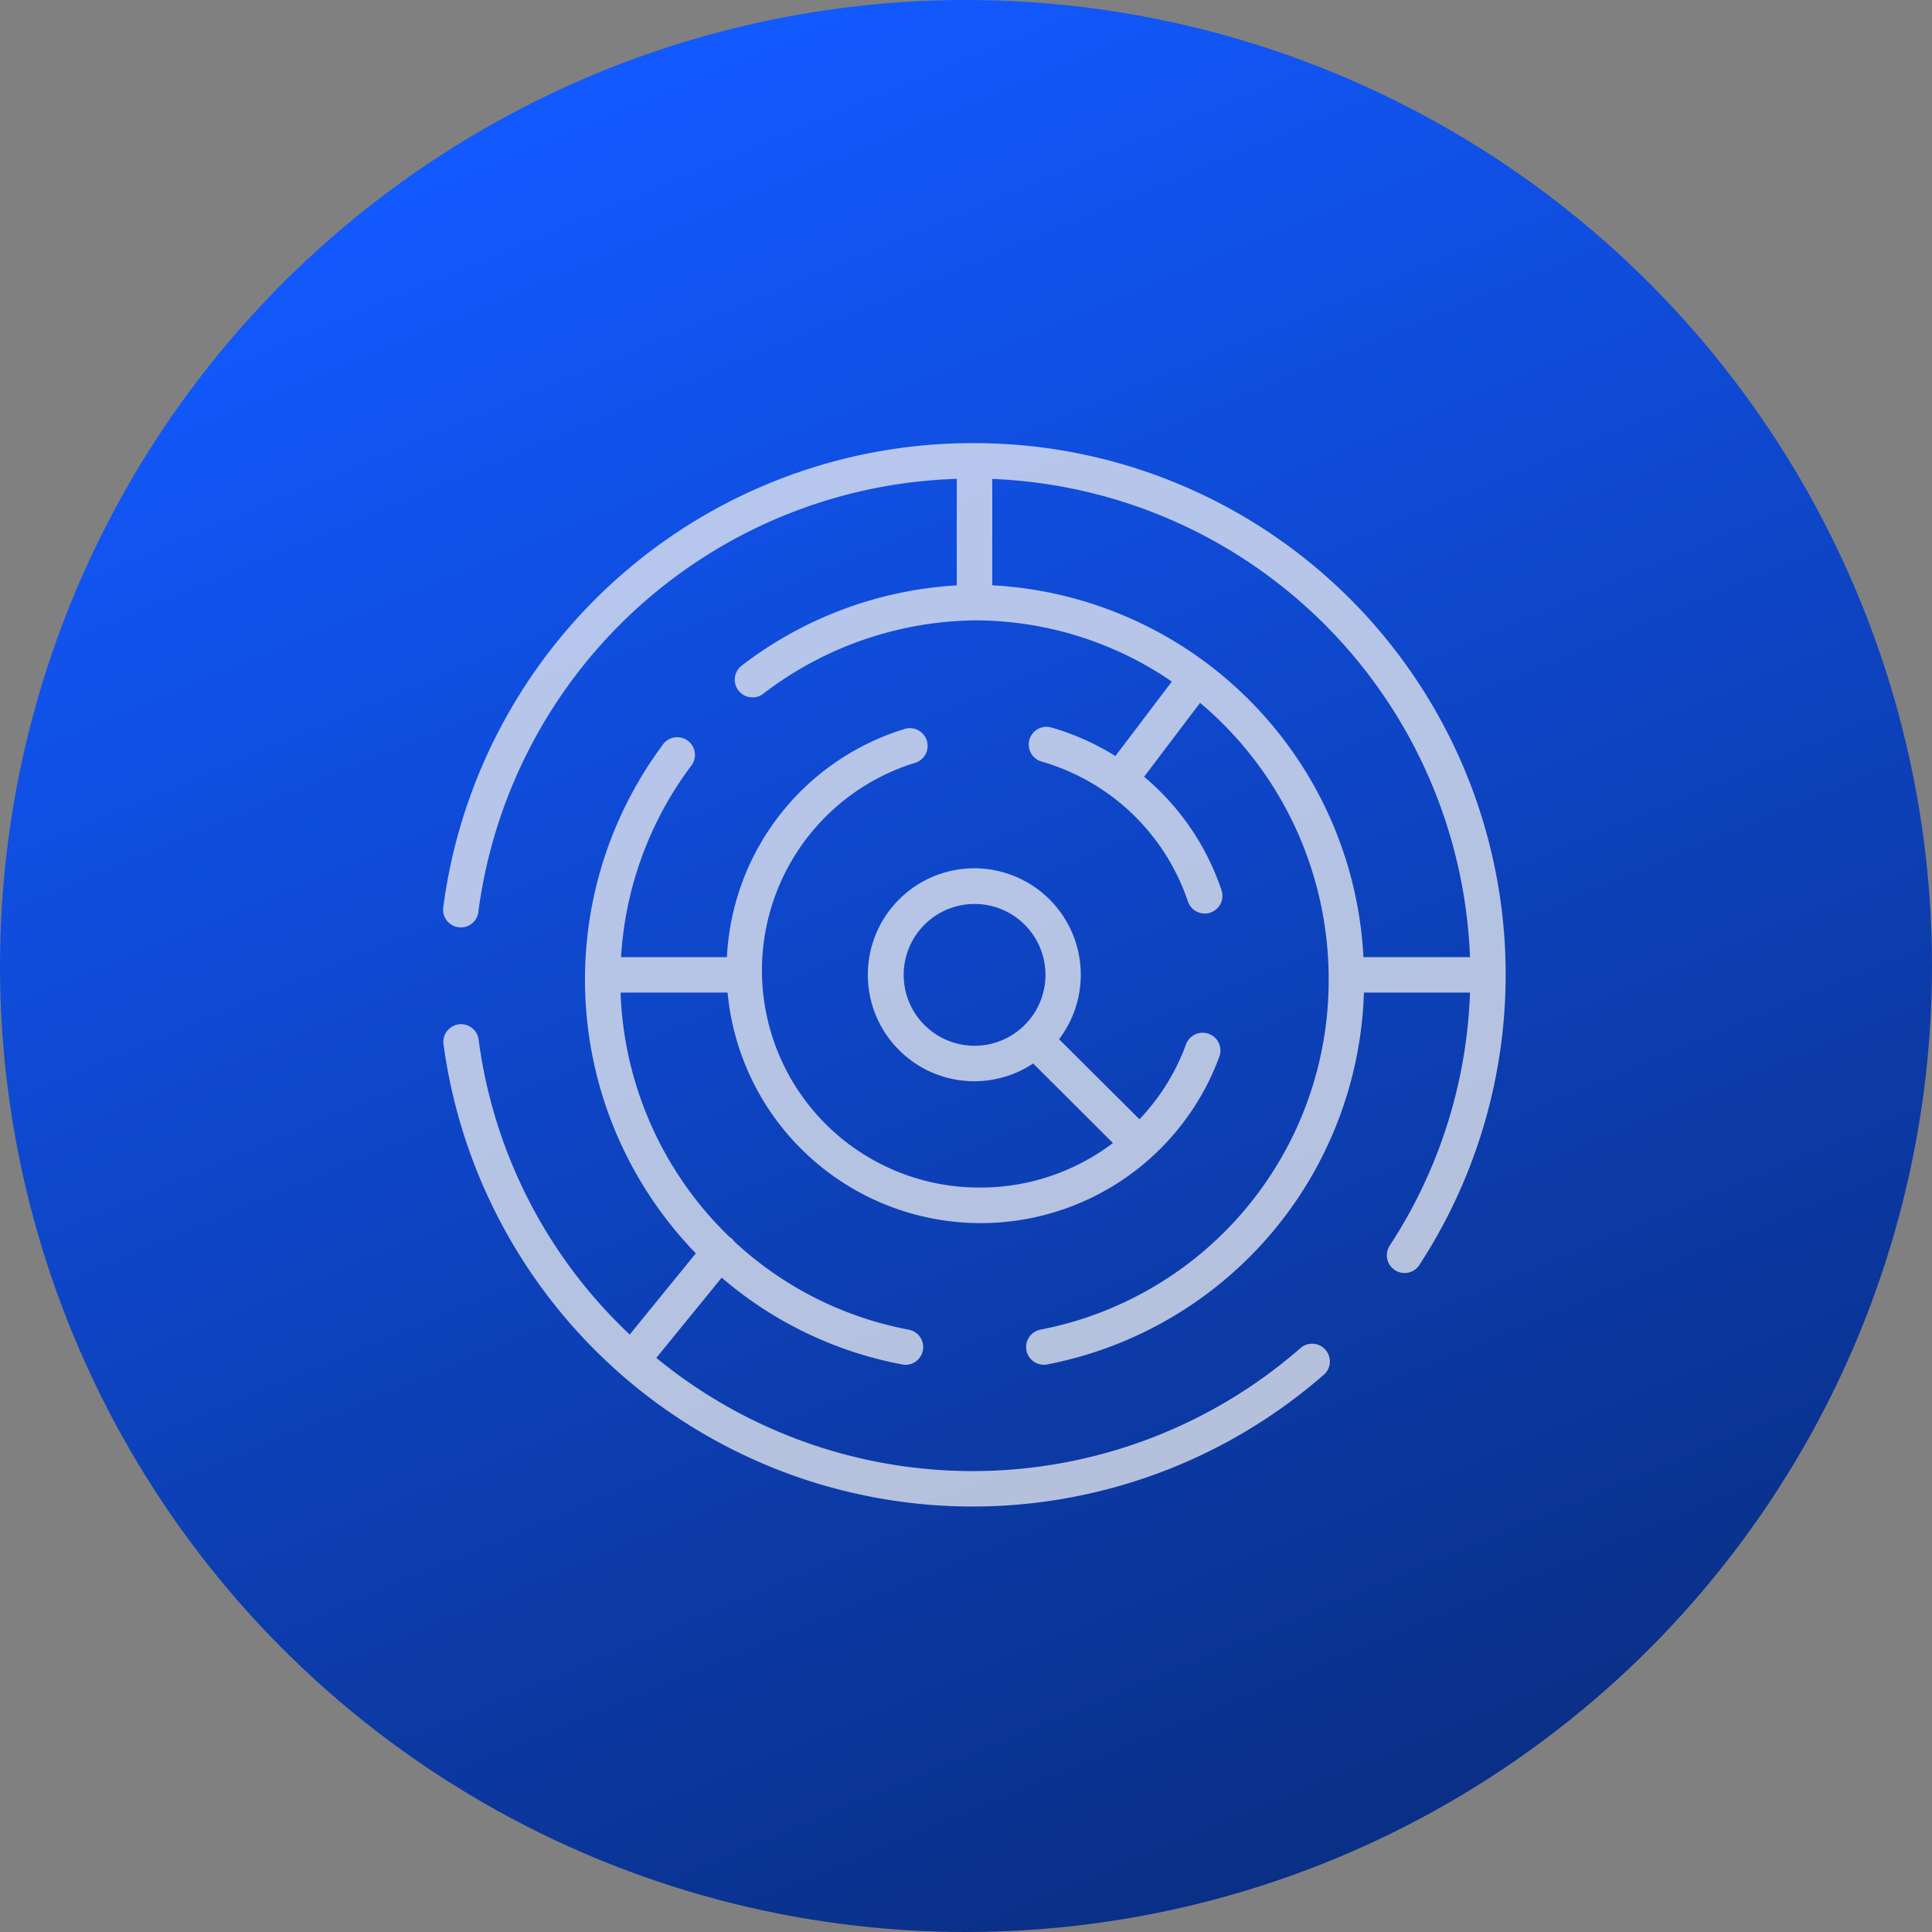
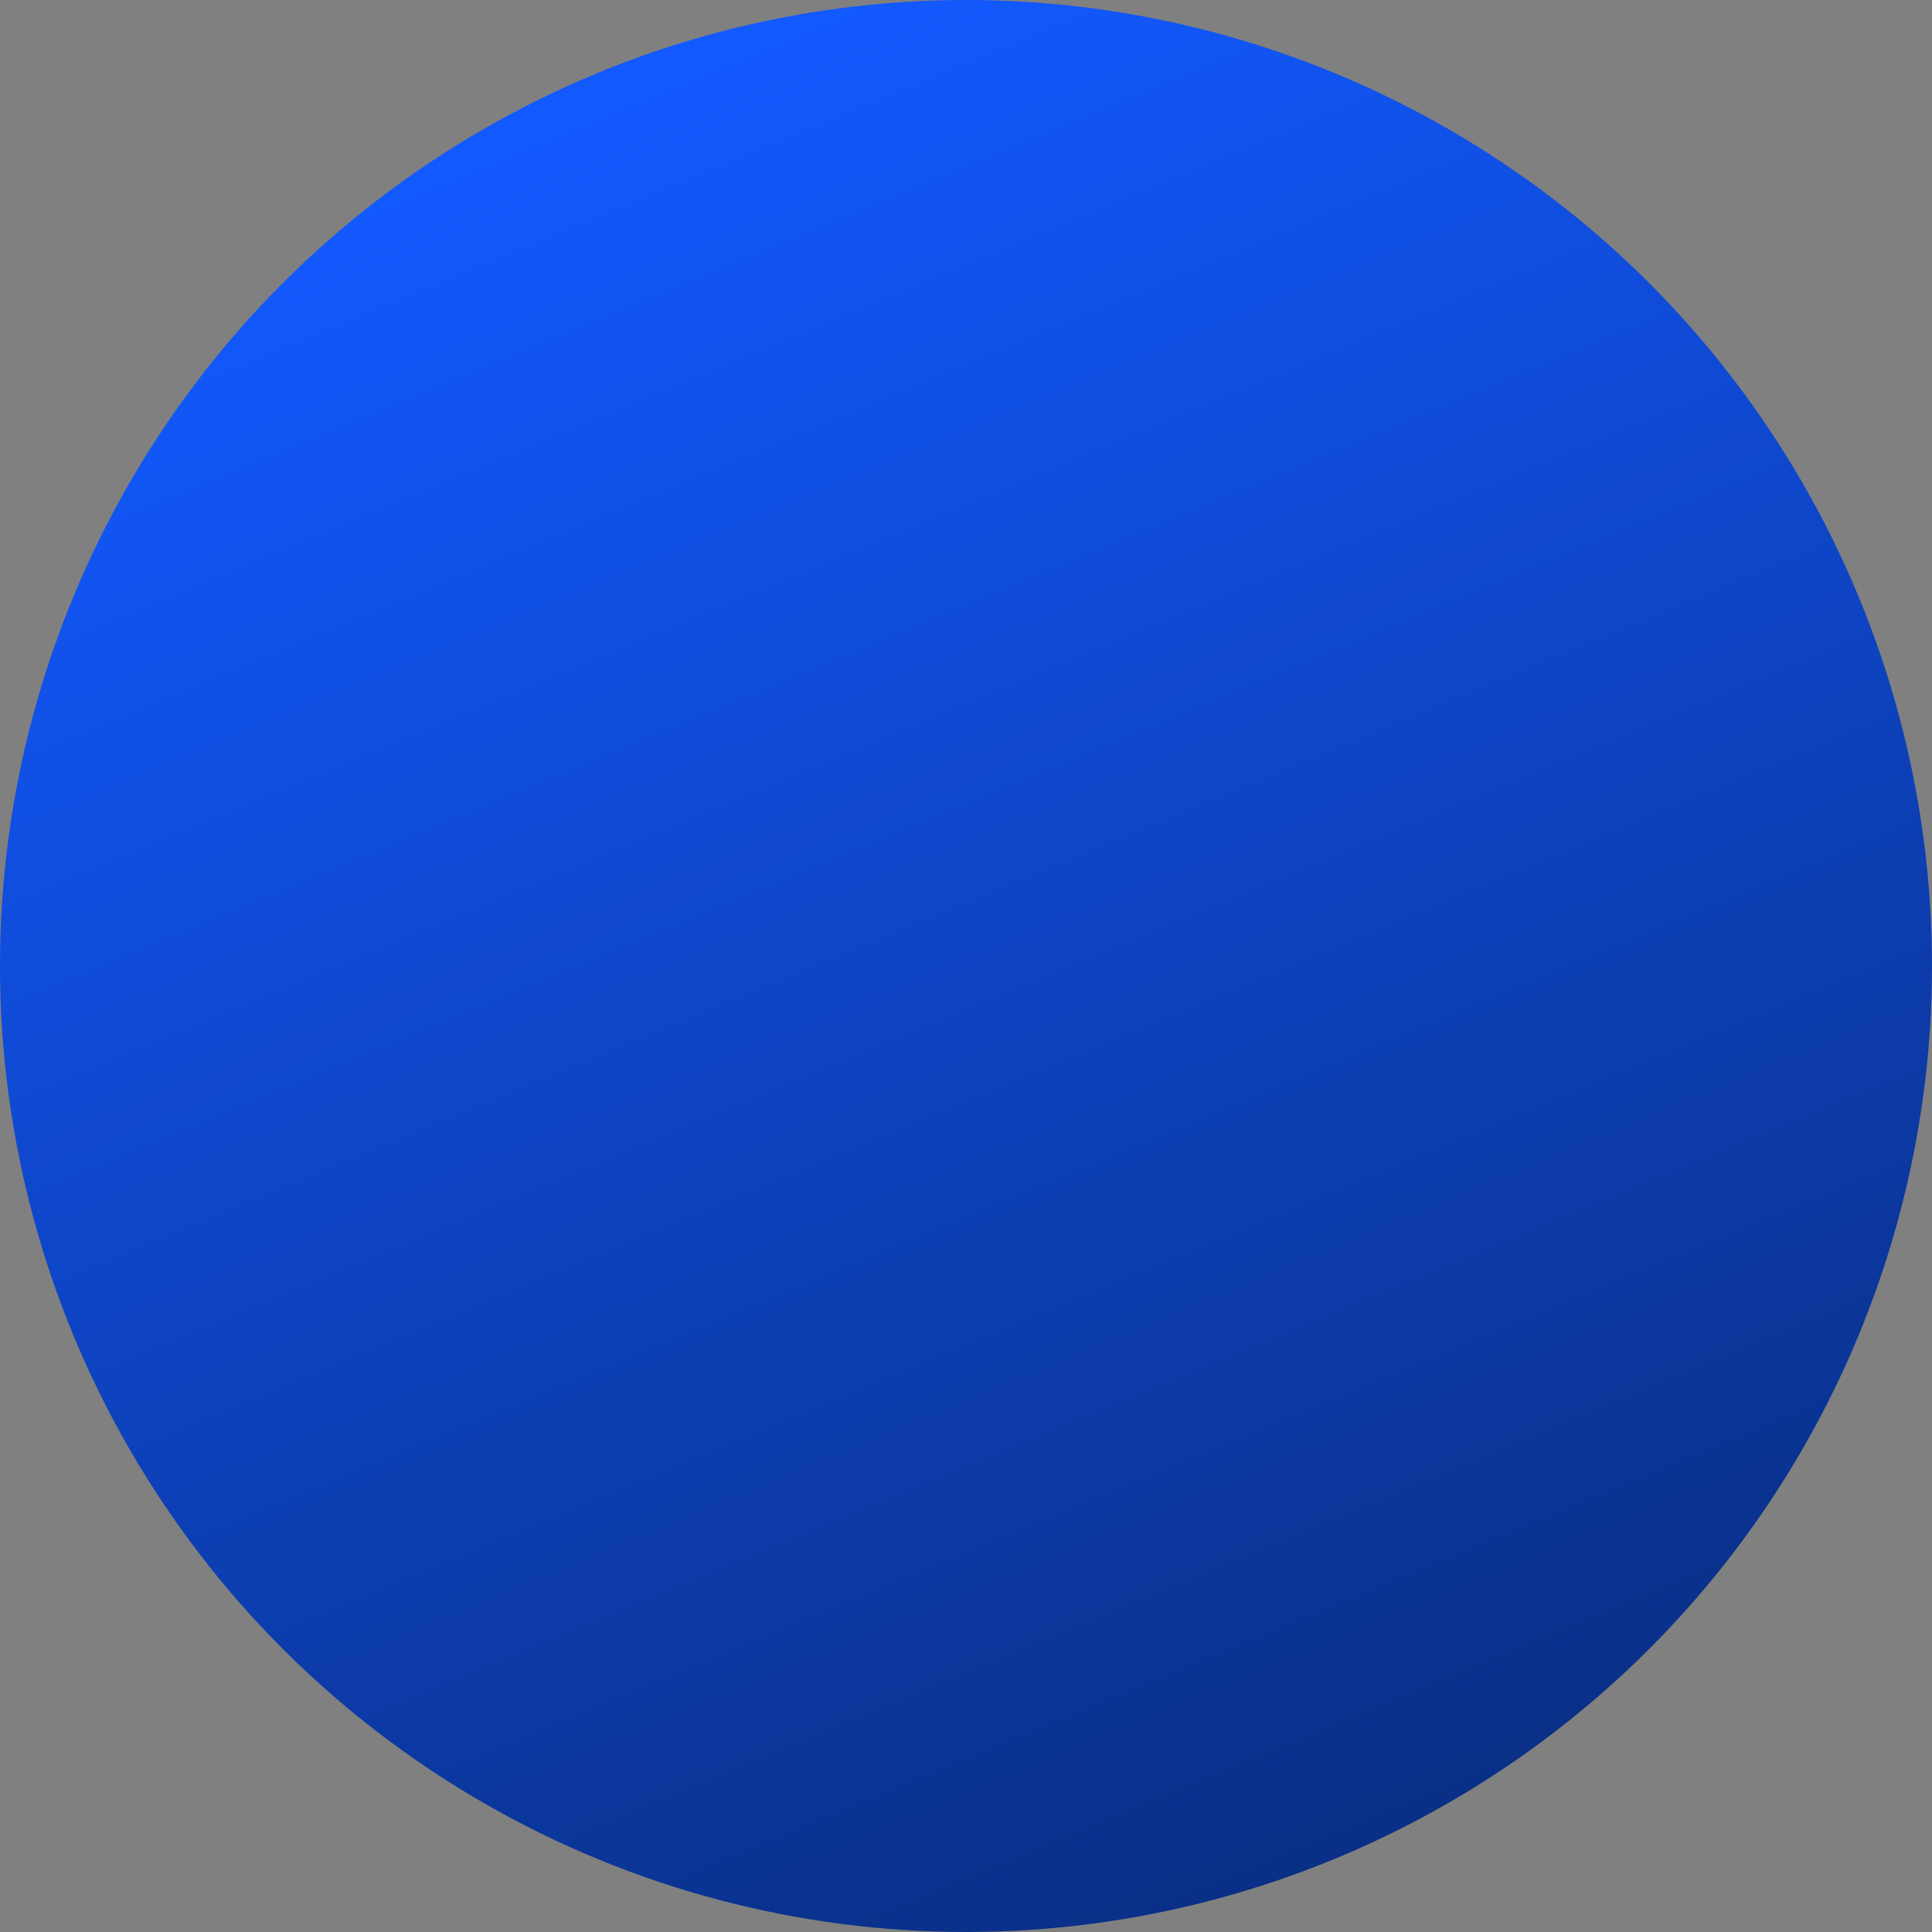
<svg xmlns="http://www.w3.org/2000/svg" width="109" height="109" viewBox="0 0 109 109">
  <rect x="0" y="0" width="109" height="109" fill="#808080" stroke="none" />
  <defs>
    <style>.a{fill:url(#a);}.b{fill:#f0f0f0;opacity:0.74;}</style>
    <linearGradient id="a" x1="0.312" y1="0.053" x2="0.707" y2="1" gradientUnits="objectBoundingBox">
      <stop offset="0" stop-color="#1259ff" />
      <stop offset="1" stop-color="#092d80" />
    </linearGradient>
  </defs>
  <g transform="translate(-1017 -900)">
    <g transform="translate(159 17)">
      <g transform="translate(176)">
        <circle class="a" cx="54.5" cy="54.5" r="54.5" transform="translate(682 883)" />
      </g>
    </g>
-     <path class="b" d="M.018,33.966A1,1,0,1,1,1.985,33.6c.006.031.01.064.013.1a27.823,27.823,0,0,0,8.519,16.592l3.73-4.58a22.191,22.191,0,0,1-1.9-28.647,1,1,0,1,1,1.677,1.089.963.963,0,0,1-.077.1A19.959,19.959,0,0,0,10.028,29H16A14.2,14.2,0,0,1,26.053,16.119a1,1,0,0,1,.591,1.91A12.254,12.254,0,0,0,30.31,42a12.382,12.382,0,0,0,7.469-2.513L33.279,35a6.007,6.007,0,1,1,1.46-1.369L39.228,38.1c.016.016.031.032.045.049a12.174,12.174,0,0,0,2.619-4.2,1,1,0,0,1,1.9.638c-.006.018-.013.036-.02.053A14.344,14.344,0,0,1,16.038,31H10a20.141,20.141,0,0,0,6.135,13.776,1.013,1.013,0,0,1,.288.273,19.827,19.827,0,0,0,9.84,4.969A1,1,0,0,1,26.081,52a1.148,1.148,0,0,1-.185-.018,21.808,21.808,0,0,1-10.19-4.9l-3.688,4.528A28.125,28.125,0,0,0,48.4,51.023a1,1,0,0,1,1.318,1.5A30.122,30.122,0,0,1,.017,33.959ZM25.973,30a4,4,0,1,0,4-4A4,4,0,0,0,25.973,30ZM32.9,51.182a1,1,0,0,1,.8-1.168A20.066,20.066,0,0,0,49.95,30.269a20.35,20.35,0,0,0-7.255-15.615l-3.158,4.169a14.263,14.263,0,0,1,4.367,6.4,1,1,0,0,1-.629,1.266,1.013,1.013,0,0,1-.318.051,1,1,0,0,1-.948-.681,12.292,12.292,0,0,0-8.261-7.894,1,1,0,0,1,.553-1.922,14.355,14.355,0,0,1,3.617,1.61l3.184-4.2A19.666,19.666,0,0,0,29.969,10a19.982,19.982,0,0,0-11.926,4.146,1,1,0,0,1-1.2-1.6,22,22,0,0,1,12.125-4.52V2.016A28.106,28.106,0,0,0,1.986,26.377a1,1,0,1,1-1.995-.138.928.928,0,0,1,.015-.118A30.112,30.112,0,0,1,29.848,0H30A29.987,29.987,0,0,1,55.111,46.3,1,1,0,1,1,53.4,45.268q.018-.03.039-.06A27.817,27.817,0,0,0,57.924,31H51.938A22.063,22.063,0,0,1,34.067,51.979a1.055,1.055,0,0,1-.186.017,1,1,0,0,1-.983-.814ZM57.924,29A28.083,28.083,0,0,0,30.969,2.021v6A22.156,22.156,0,0,1,51.912,29Z" transform="translate(1042.011 925)" />
  </g>
</svg>